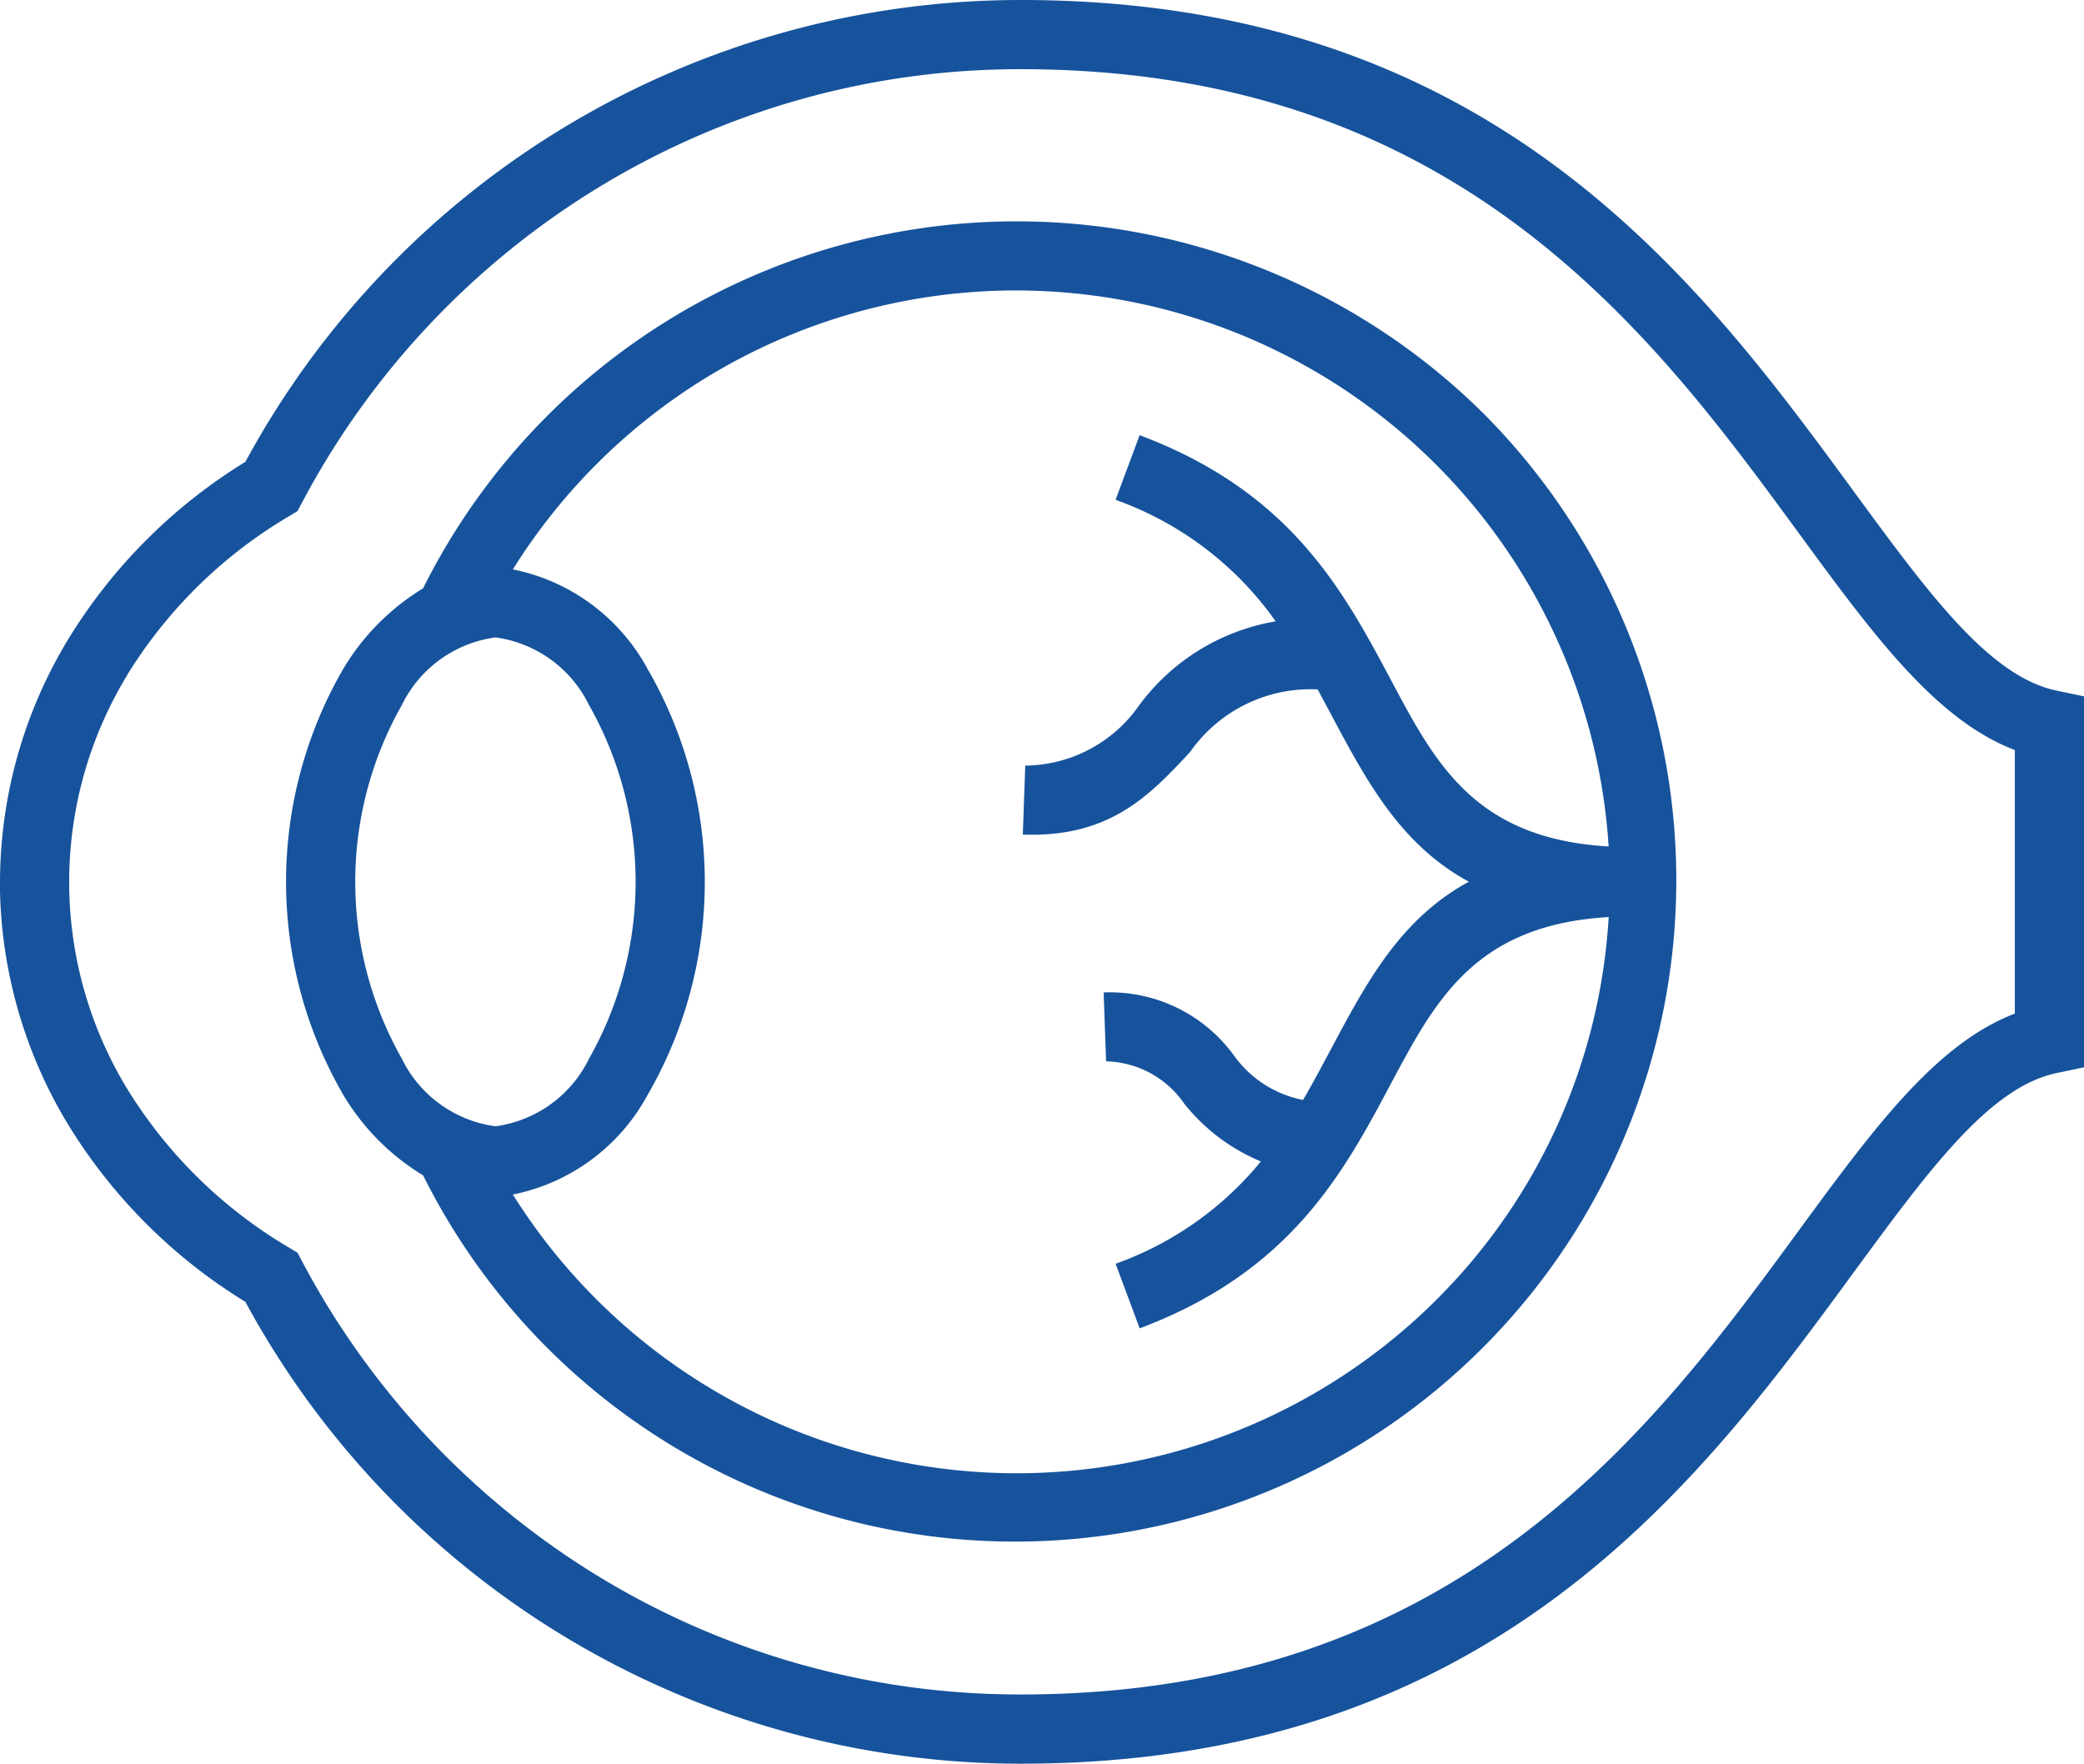
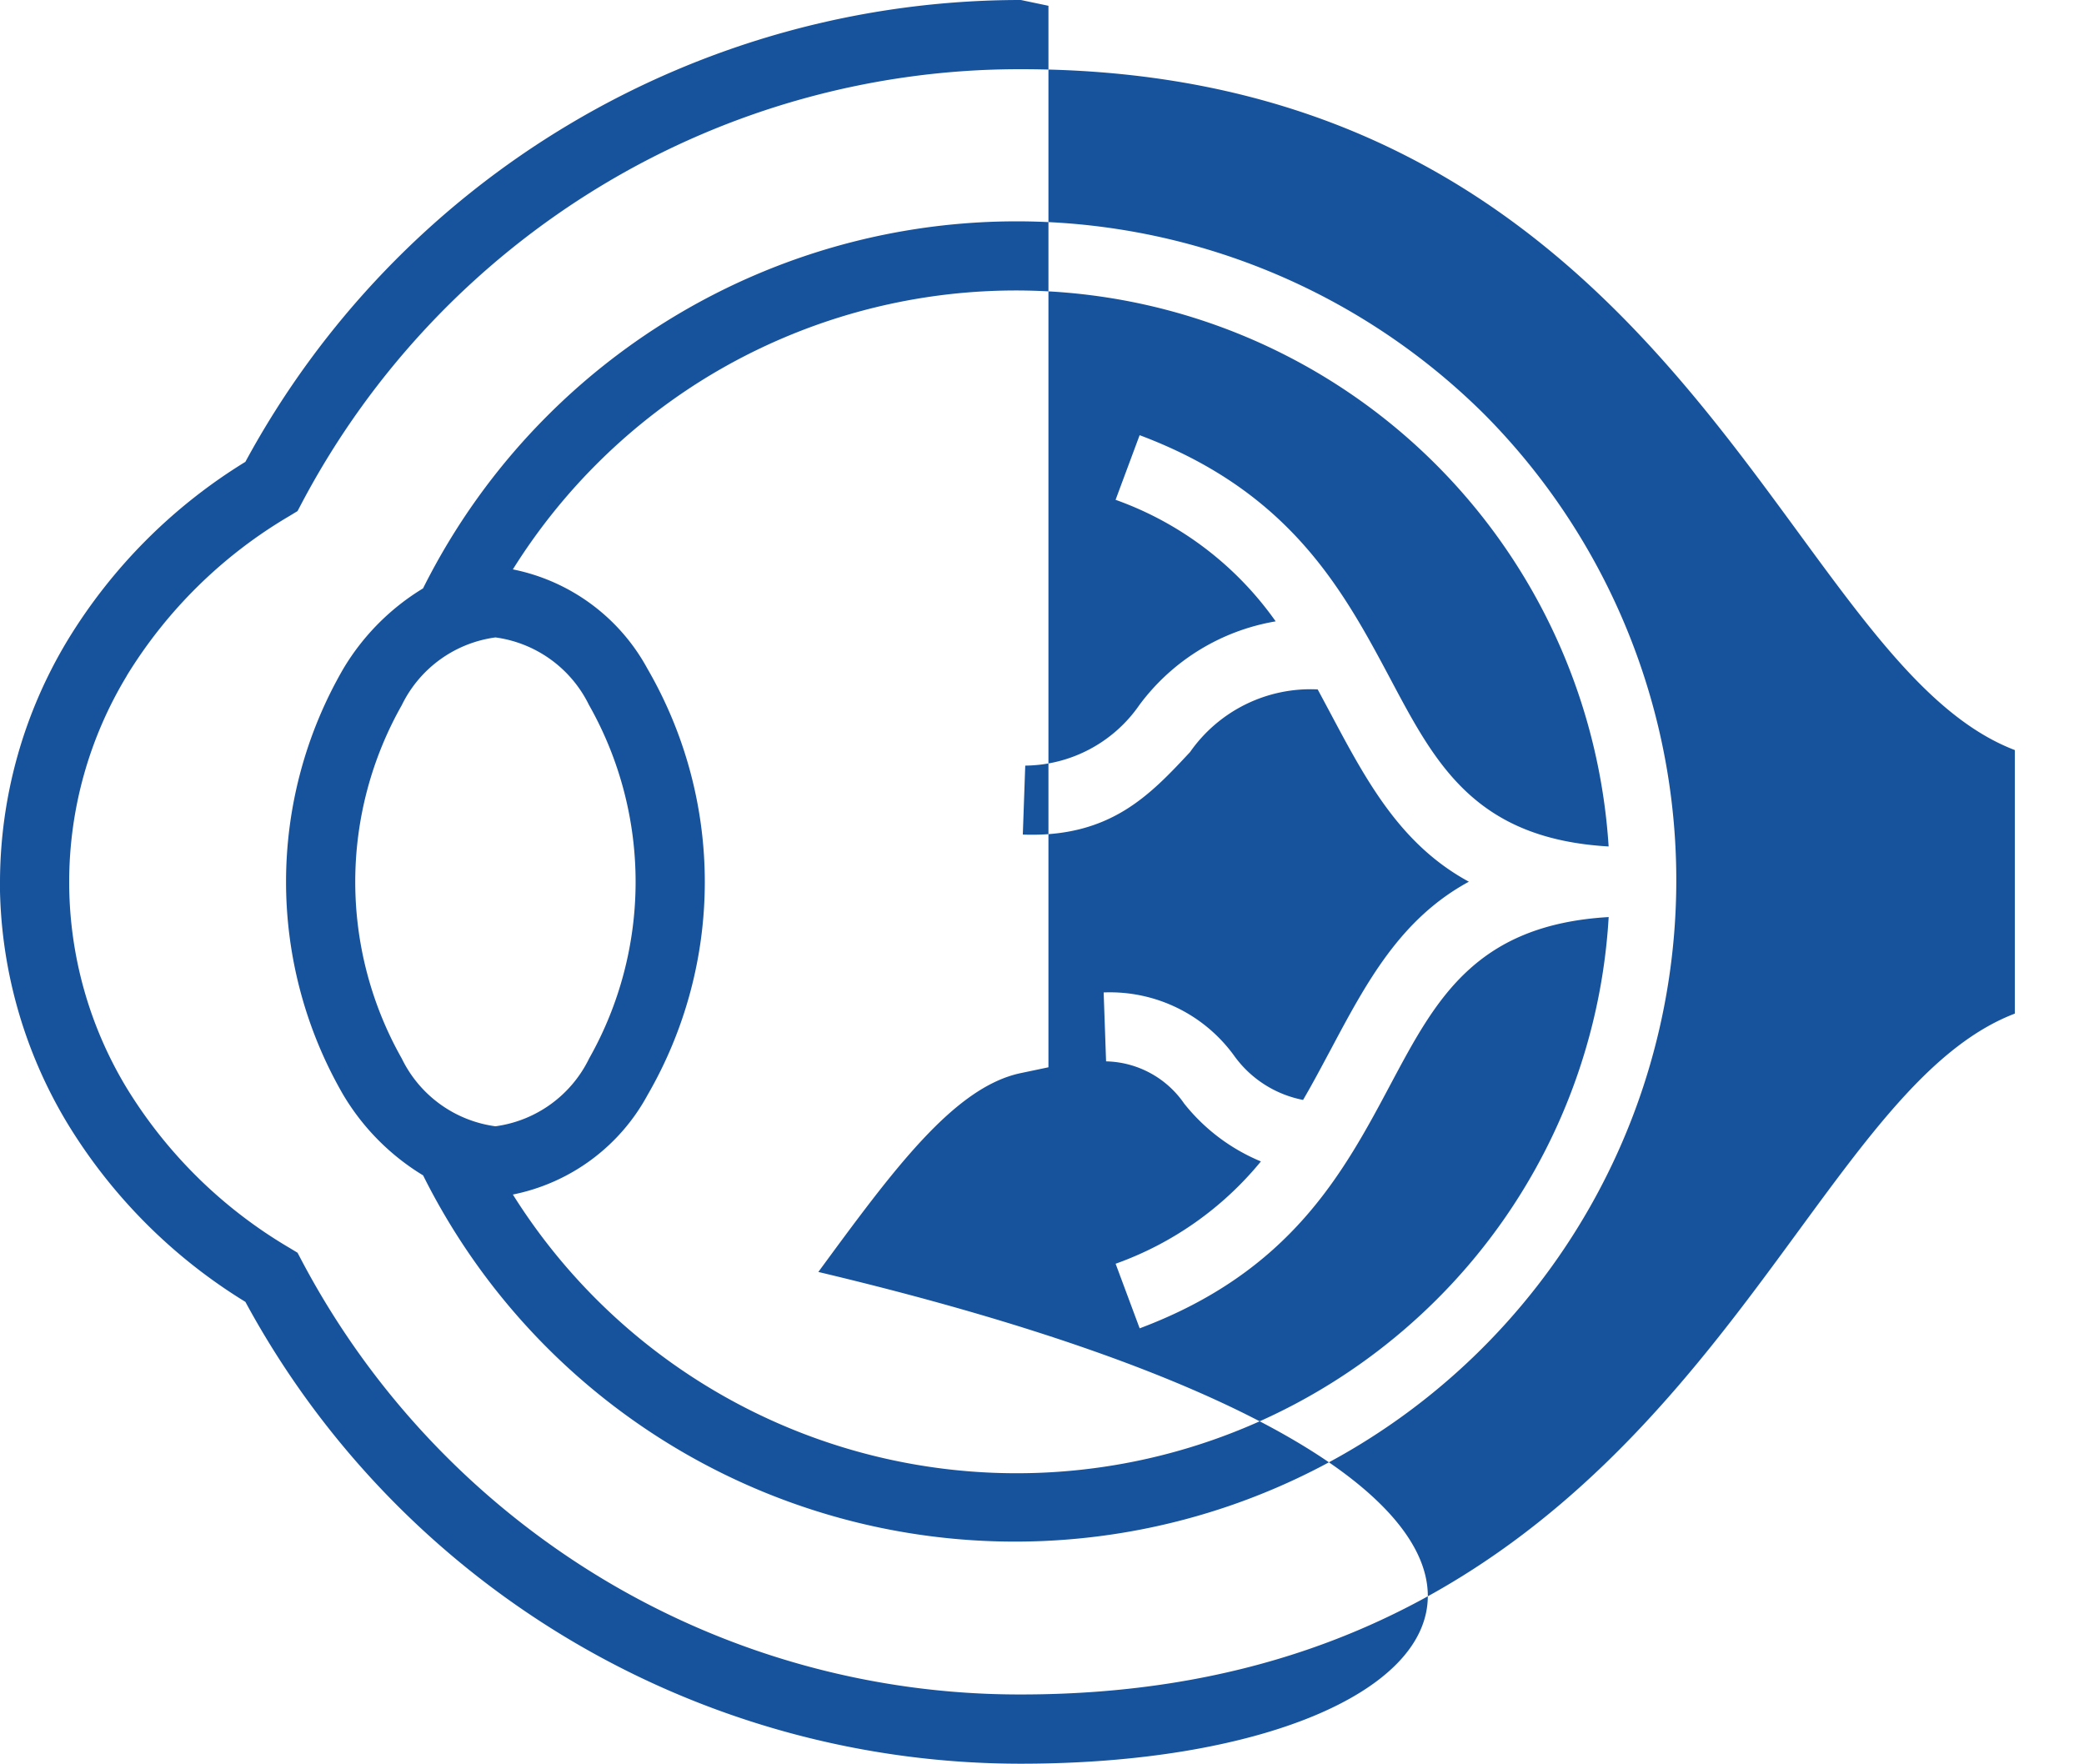
<svg xmlns="http://www.w3.org/2000/svg" width="56.588" height="47.889" viewBox="0 0 56.588 47.889">
-   <path id="Path_9" data-name="Path 9" d="M41.463,49.9a5.356,5.356,0,0,1,3.656,2.7,11.541,11.541,0,0,1,0,11.574,5.357,5.357,0,0,1-3.656,2.7,16.147,16.147,0,0,0,25.069,2.866,15.978,15.978,0,0,0,4.686-10.4c-3.614.212-4.692,2.238-5.9,4.5-1.3,2.445-2.728,5.126-6.835,6.667l-.653-1.754a9.009,9.009,0,0,0,3.945-2.778,5.2,5.2,0,0,1-2.083-1.57,2.642,2.642,0,0,0-2.121-1.147l-.066-1.871a4.163,4.163,0,0,1,3.56,1.741,3.008,3.008,0,0,0,1.855,1.177c.264-.45.5-.9.74-1.346.984-1.85,1.9-3.567,3.762-4.579-1.863-1.012-2.778-2.73-3.762-4.58q-.169-.317-.343-.641a3.991,3.991,0,0,0-3.465,1.7c-1.092,1.171-2.173,2.329-4.542,2.241l.066-1.872a3.813,3.813,0,0,0,3.1-1.647,5.813,5.813,0,0,1,3.7-2.27,9.03,9.03,0,0,0-4.347-3.3l.653-1.755c4.107,1.54,5.534,4.223,6.835,6.667,1.205,2.266,2.283,4.291,5.9,4.5A16.127,16.127,0,0,0,46.541,44.8,16.16,16.16,0,0,0,41.463,49.9ZM27.537,58.384a12.74,12.74,0,0,1,1.837-6.562A14.564,14.564,0,0,1,34.2,46.98,23.938,23.938,0,0,1,55.258,34.44c12.839,0,18.456,7.665,22.622,13.351,2.026,2.765,3.679,5.021,5.5,5.4l.748.157V63.419l-.748.157c-1.818.38-3.471,2.636-5.5,5.4C73.714,74.663,68.1,82.328,55.258,82.328A23.938,23.938,0,0,1,34.2,69.788a14.564,14.564,0,0,1-4.829-4.841,12.741,12.741,0,0,1-1.837-6.563Zm3.444-5.6a12.767,12.767,0,0,1,4.413-4.332l.222-.135.123-.233a22.177,22.177,0,0,1,8.146-8.613,21.956,21.956,0,0,1,11.373-3.152c11.893,0,17.185,7.222,21.11,12.58,2.03,2.771,3.725,5.083,5.879,5.907v7.155c-2.154.825-3.848,3.137-5.879,5.907-3.925,5.358-9.218,12.58-21.11,12.58A21.956,21.956,0,0,1,43.885,77.3a22.177,22.177,0,0,1-8.146-8.613l-.123-.233-.222-.134a12.761,12.761,0,0,1-4.413-4.332,10.8,10.8,0,0,1,0-11.2Zm8.042,13.568a6.363,6.363,0,0,1-2.163-2.181,11.541,11.541,0,0,1,0-11.574,6.358,6.358,0,0,1,2.164-2.181A18.015,18.015,0,0,1,67.853,45.7a17.958,17.958,0,1,1-28.83,20.648Zm4.511-12.764a9.744,9.744,0,0,1,0,9.592,3.322,3.322,0,0,1-2.544,1.841,3.322,3.322,0,0,1-2.544-1.841,9.739,9.739,0,0,1,0-9.592,3.322,3.322,0,0,1,2.544-1.841A3.321,3.321,0,0,1,43.533,53.588Z" transform="translate(-27.537 -34.44)" fill="#17539C" fill-rule="evenodd" />
+   <path id="Path_9" data-name="Path 9" d="M41.463,49.9a5.356,5.356,0,0,1,3.656,2.7,11.541,11.541,0,0,1,0,11.574,5.357,5.357,0,0,1-3.656,2.7,16.147,16.147,0,0,0,25.069,2.866,15.978,15.978,0,0,0,4.686-10.4c-3.614.212-4.692,2.238-5.9,4.5-1.3,2.445-2.728,5.126-6.835,6.667l-.653-1.754a9.009,9.009,0,0,0,3.945-2.778,5.2,5.2,0,0,1-2.083-1.57,2.642,2.642,0,0,0-2.121-1.147l-.066-1.871a4.163,4.163,0,0,1,3.56,1.741,3.008,3.008,0,0,0,1.855,1.177c.264-.45.5-.9.74-1.346.984-1.85,1.9-3.567,3.762-4.579-1.863-1.012-2.778-2.73-3.762-4.58q-.169-.317-.343-.641a3.991,3.991,0,0,0-3.465,1.7c-1.092,1.171-2.173,2.329-4.542,2.241l.066-1.872a3.813,3.813,0,0,0,3.1-1.647,5.813,5.813,0,0,1,3.7-2.27,9.03,9.03,0,0,0-4.347-3.3l.653-1.755c4.107,1.54,5.534,4.223,6.835,6.667,1.205,2.266,2.283,4.291,5.9,4.5A16.127,16.127,0,0,0,46.541,44.8,16.16,16.16,0,0,0,41.463,49.9ZM27.537,58.384a12.74,12.74,0,0,1,1.837-6.562A14.564,14.564,0,0,1,34.2,46.98,23.938,23.938,0,0,1,55.258,34.44l.748.157V63.419l-.748.157c-1.818.38-3.471,2.636-5.5,5.4C73.714,74.663,68.1,82.328,55.258,82.328A23.938,23.938,0,0,1,34.2,69.788a14.564,14.564,0,0,1-4.829-4.841,12.741,12.741,0,0,1-1.837-6.563Zm3.444-5.6a12.767,12.767,0,0,1,4.413-4.332l.222-.135.123-.233a22.177,22.177,0,0,1,8.146-8.613,21.956,21.956,0,0,1,11.373-3.152c11.893,0,17.185,7.222,21.11,12.58,2.03,2.771,3.725,5.083,5.879,5.907v7.155c-2.154.825-3.848,3.137-5.879,5.907-3.925,5.358-9.218,12.58-21.11,12.58A21.956,21.956,0,0,1,43.885,77.3a22.177,22.177,0,0,1-8.146-8.613l-.123-.233-.222-.134a12.761,12.761,0,0,1-4.413-4.332,10.8,10.8,0,0,1,0-11.2Zm8.042,13.568a6.363,6.363,0,0,1-2.163-2.181,11.541,11.541,0,0,1,0-11.574,6.358,6.358,0,0,1,2.164-2.181A18.015,18.015,0,0,1,67.853,45.7a17.958,17.958,0,1,1-28.83,20.648Zm4.511-12.764a9.744,9.744,0,0,1,0,9.592,3.322,3.322,0,0,1-2.544,1.841,3.322,3.322,0,0,1-2.544-1.841,9.739,9.739,0,0,1,0-9.592,3.322,3.322,0,0,1,2.544-1.841A3.321,3.321,0,0,1,43.533,53.588Z" transform="translate(-27.537 -34.44)" fill="#17539C" fill-rule="evenodd" />
</svg>